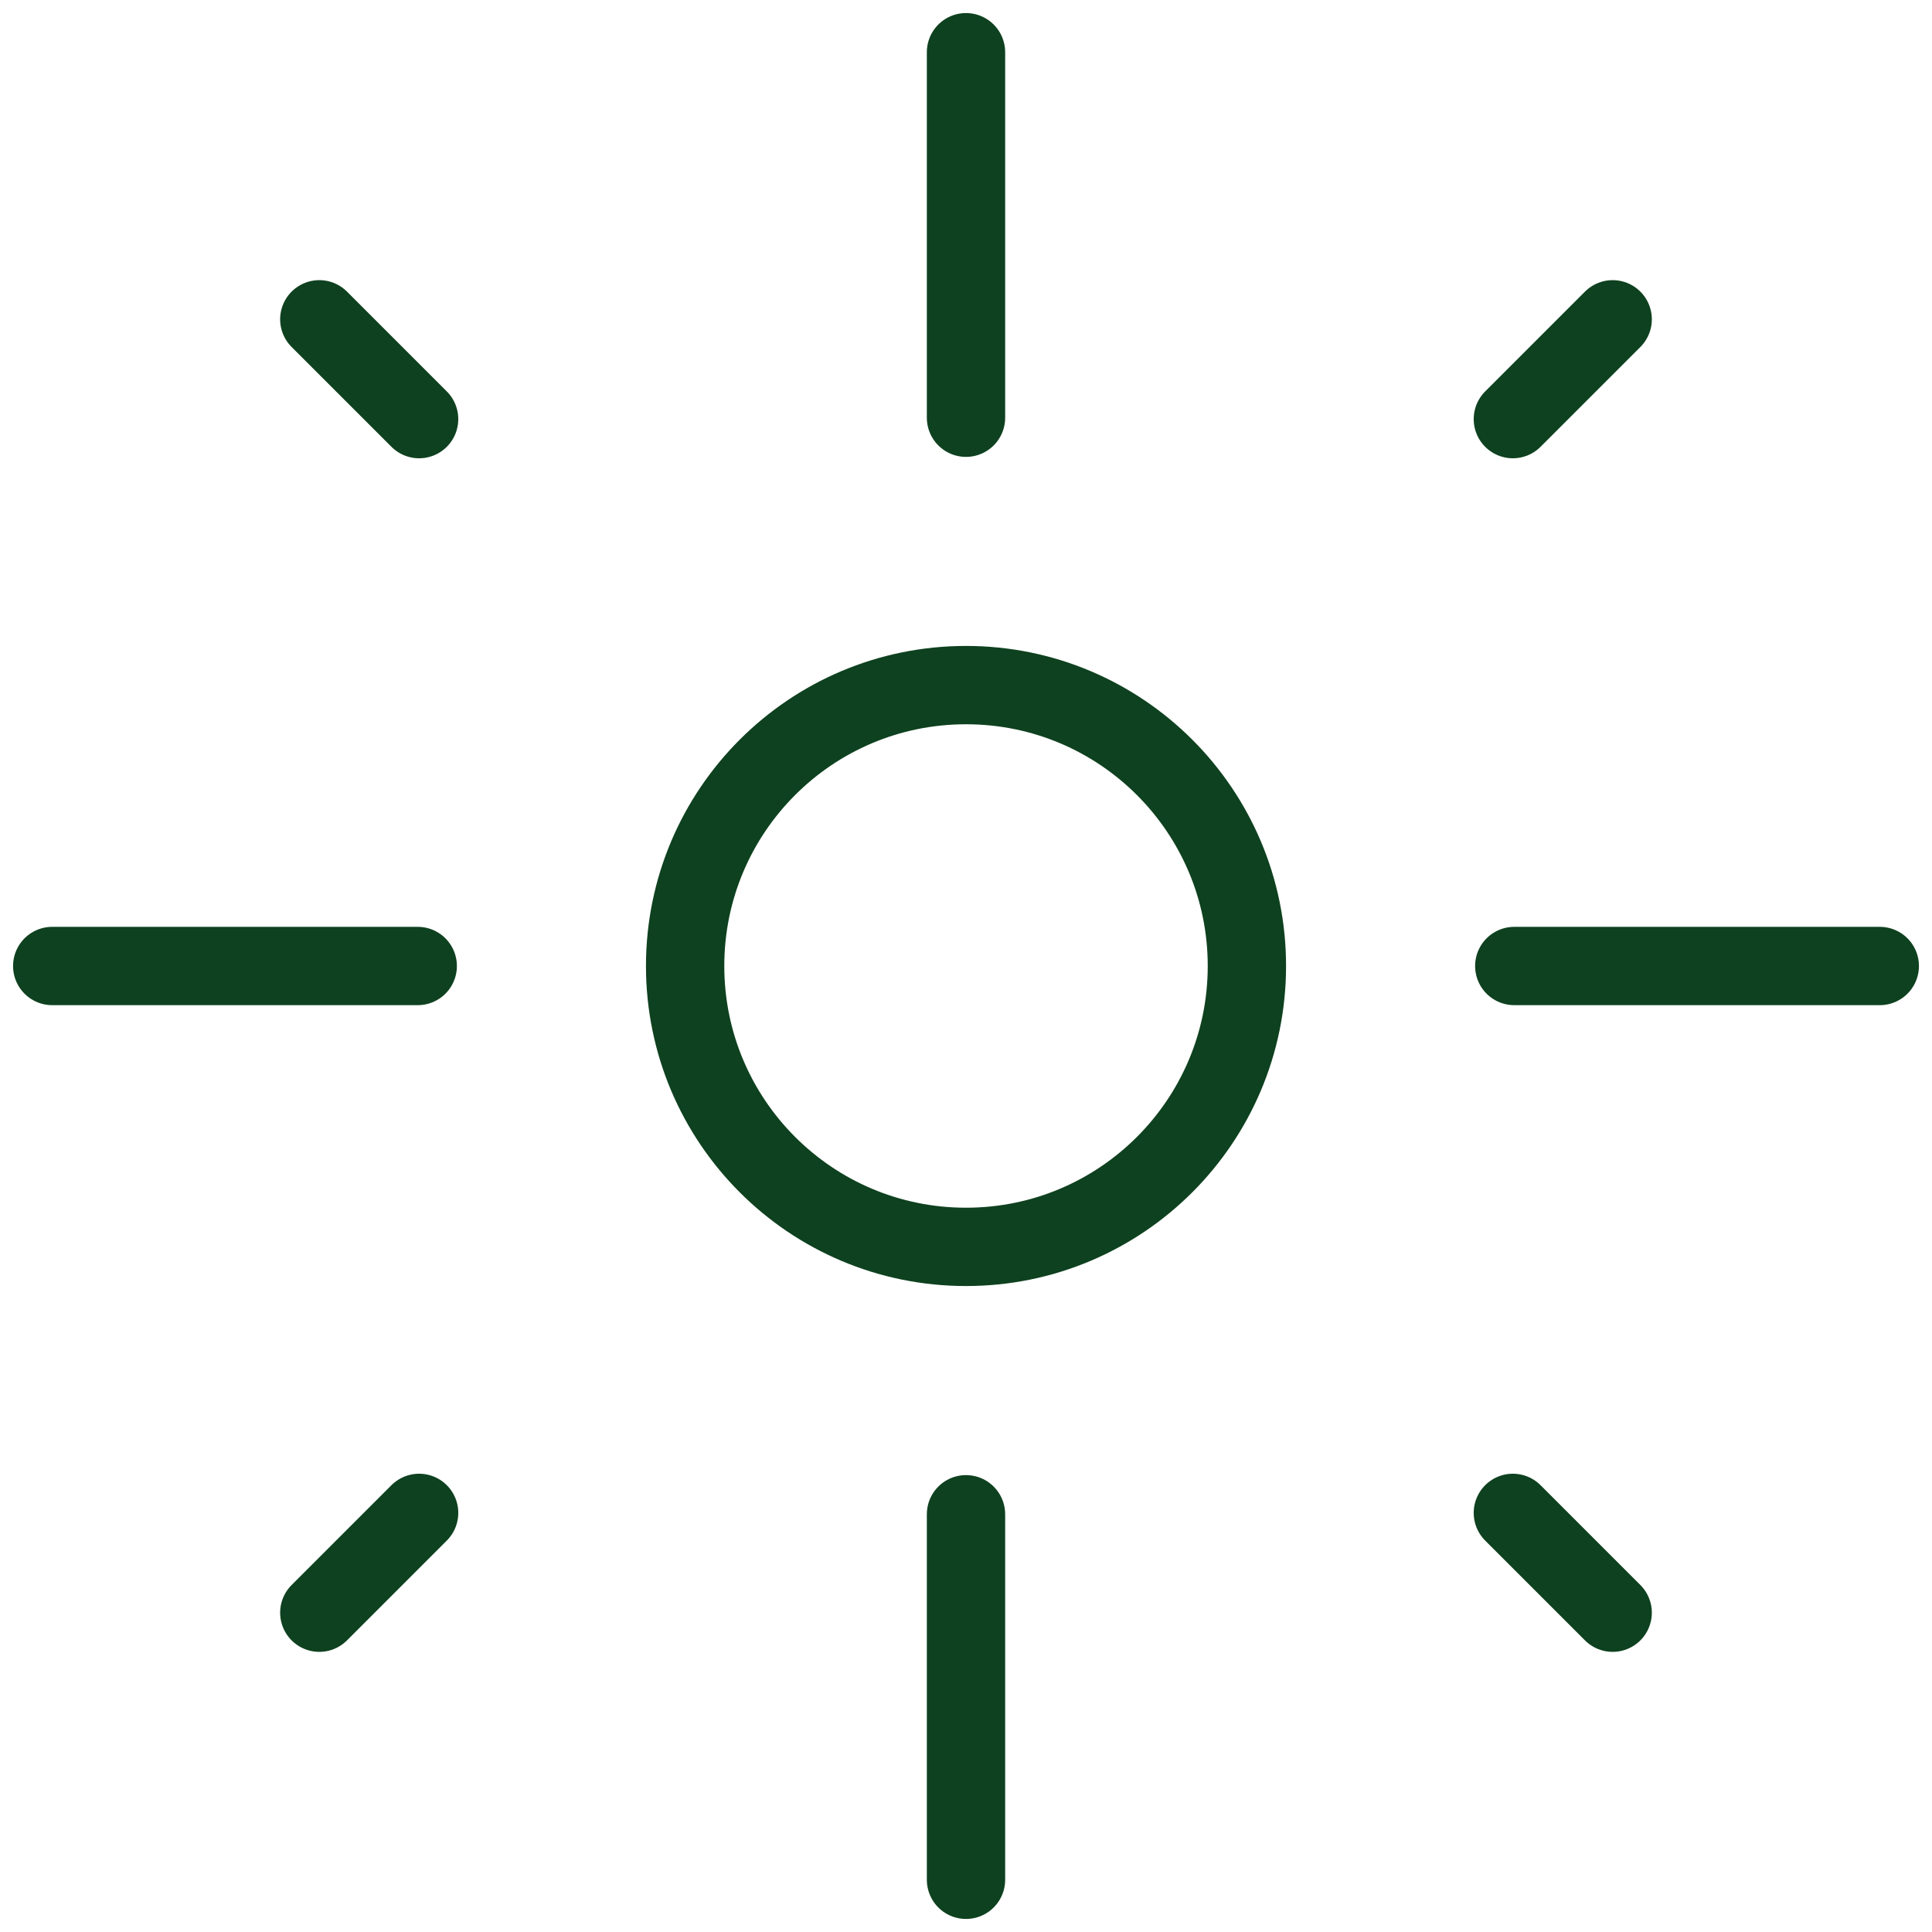
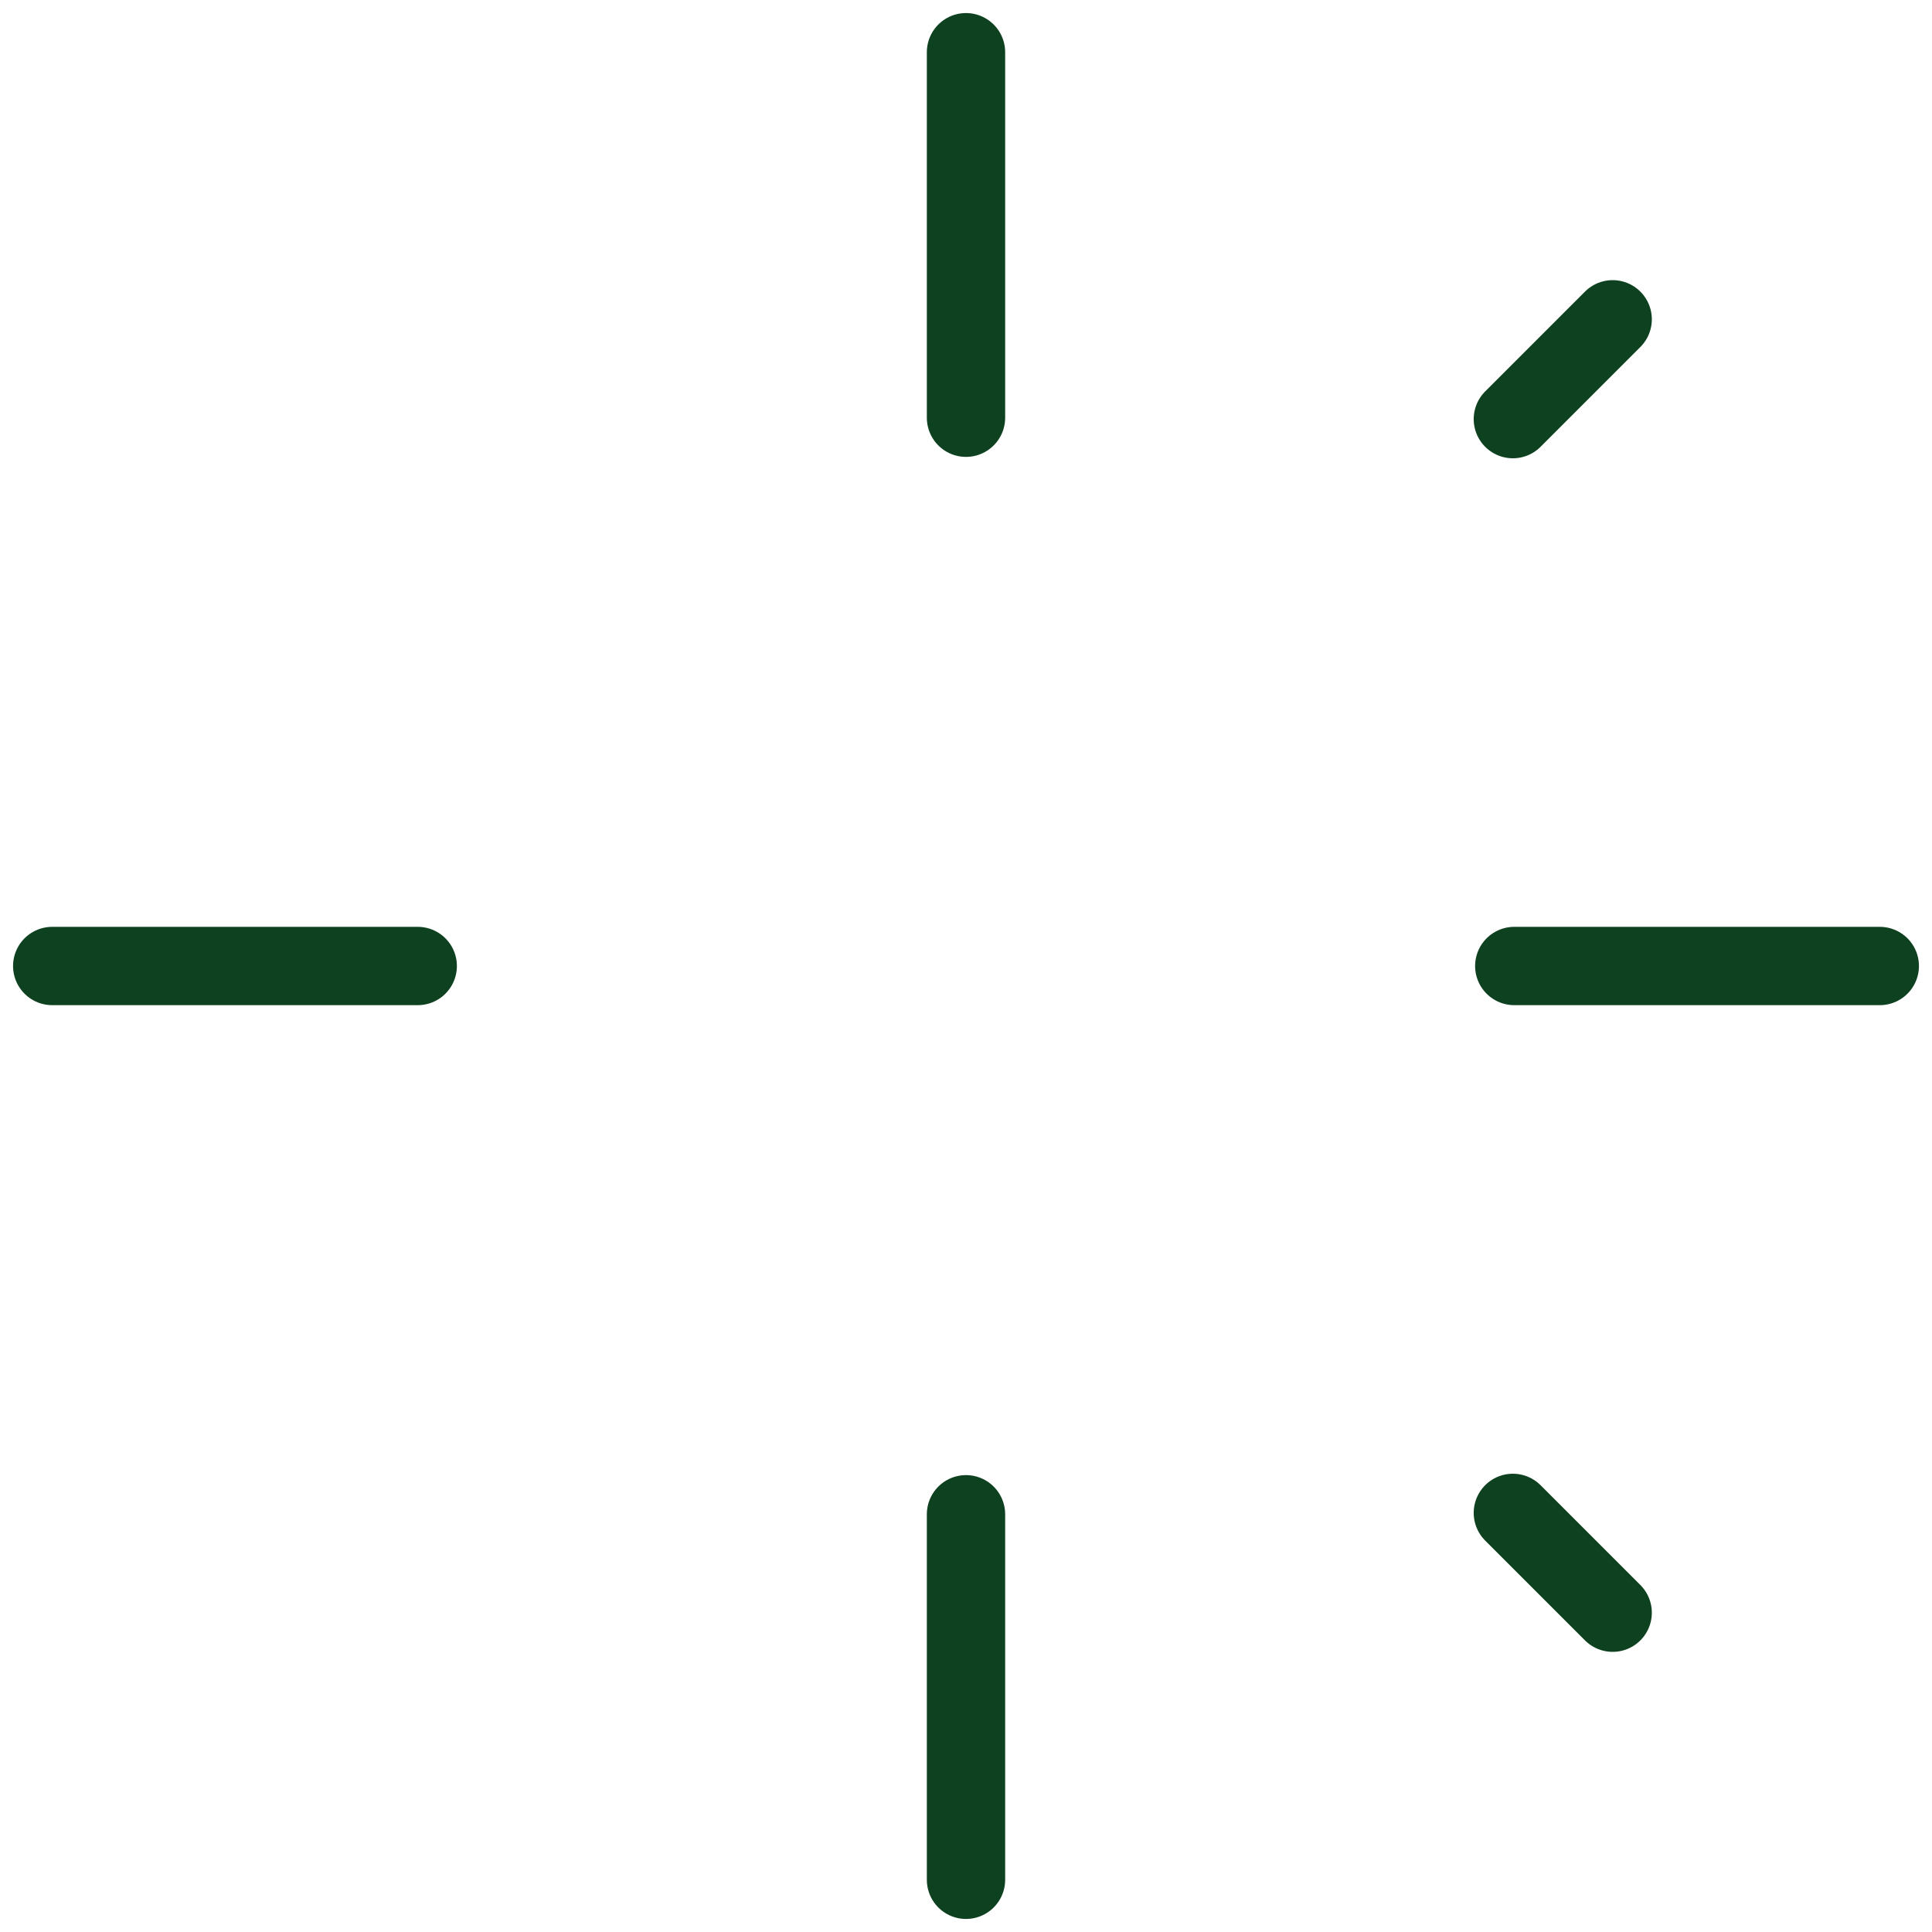
<svg xmlns="http://www.w3.org/2000/svg" width="74" height="74" viewBox="0 0 74 74" fill="none">
-   <path d="M37.001 47.758C42.942 47.758 47.759 42.941 47.759 37C47.759 31.058 42.942 26.241 37.001 26.241C31.059 26.241 26.242 31.058 26.242 37C26.242 42.941 31.059 47.758 37.001 47.758Z" stroke="#0E411F" stroke-width="3" stroke-linecap="round" stroke-linejoin="round" />
  <path d="M37 2V16" stroke="#0E411F" stroke-width="3" stroke-linecap="round" stroke-linejoin="round" />
  <path d="M37 58L37 72" stroke="#0E411F" stroke-width="3" stroke-linecap="round" stroke-linejoin="round" />
  <path d="M72 37L58 37" stroke="#0E411F" stroke-width="3" stroke-linecap="round" stroke-linejoin="round" />
  <path d="M16 37H2" stroke="#0E411F" stroke-width="3" stroke-linecap="round" stroke-linejoin="round" />
  <path d="M61.769 12.23L57.946 16.053" stroke="#0E411F" stroke-width="3" stroke-linecap="round" stroke-linejoin="round" />
-   <path d="M16.053 57.947L12.23 61.77" stroke="#0E411F" stroke-width="3" stroke-linecap="round" stroke-linejoin="round" />
  <path d="M61.769 61.77L57.946 57.947" stroke="#0E411F" stroke-width="3" stroke-linecap="round" stroke-linejoin="round" />
-   <path d="M16.053 16.053L12.23 12.23" stroke="#0E411F" stroke-width="3" stroke-linecap="round" stroke-linejoin="round" />
</svg>